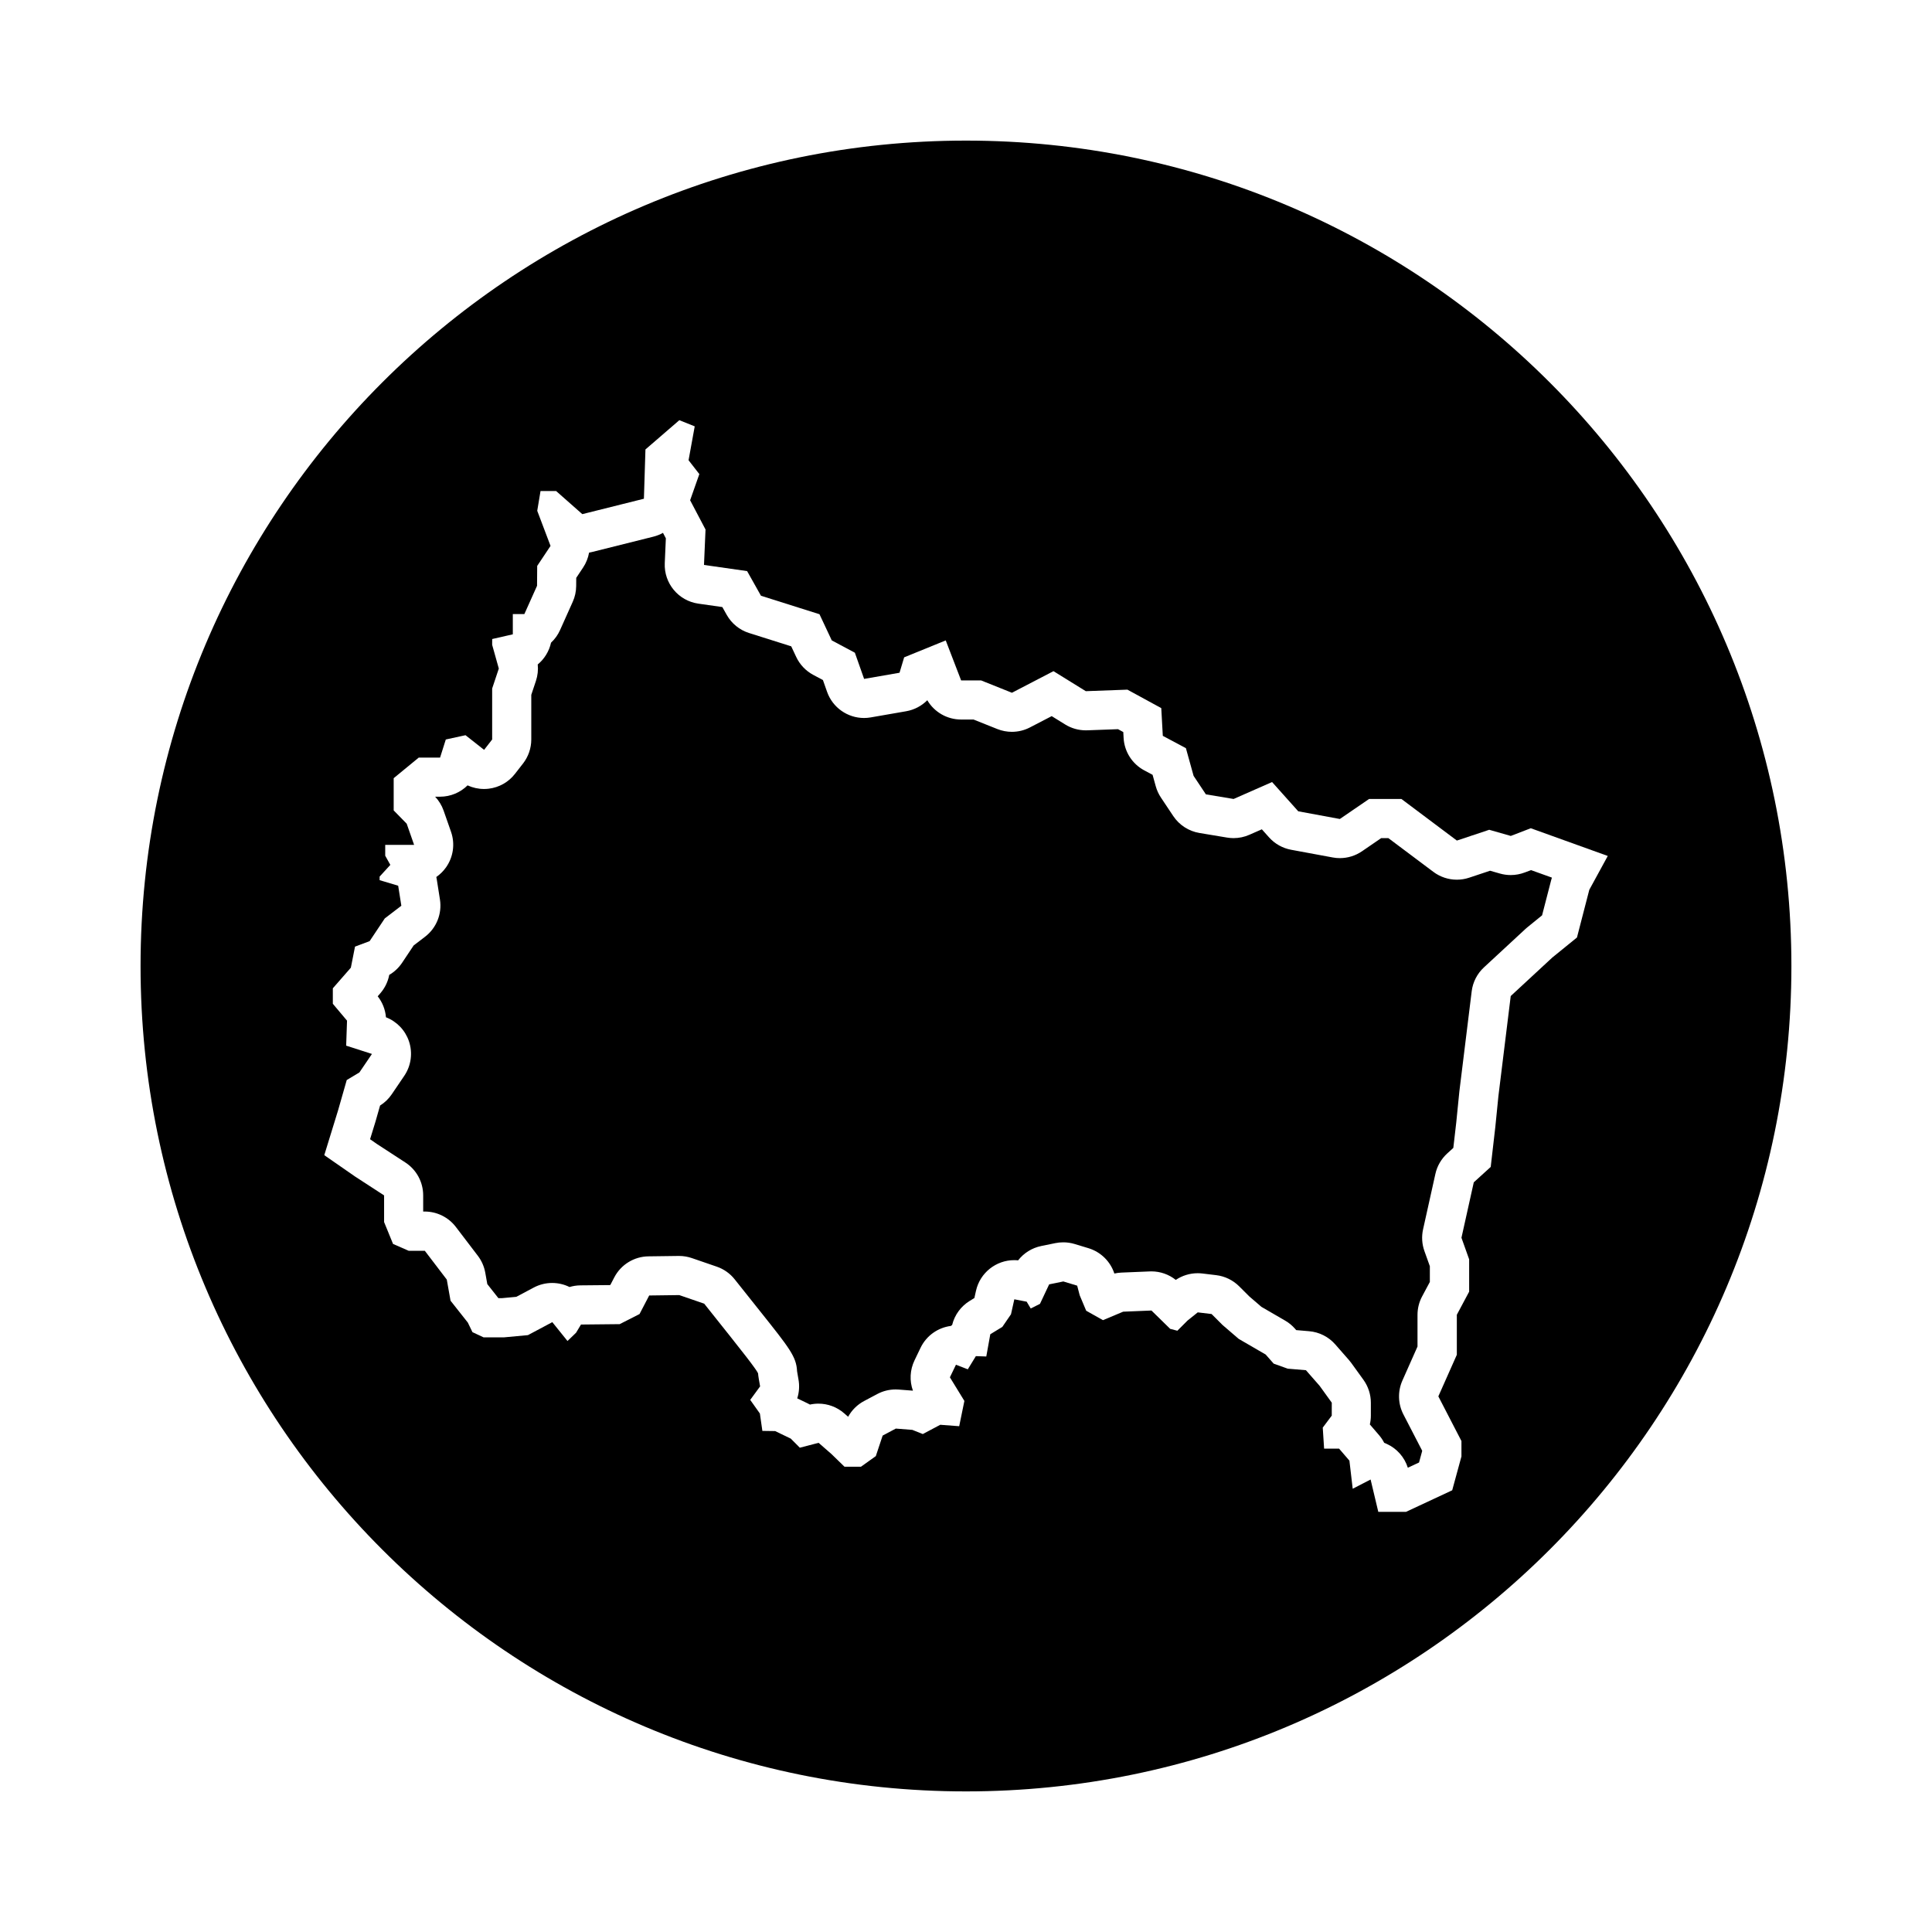
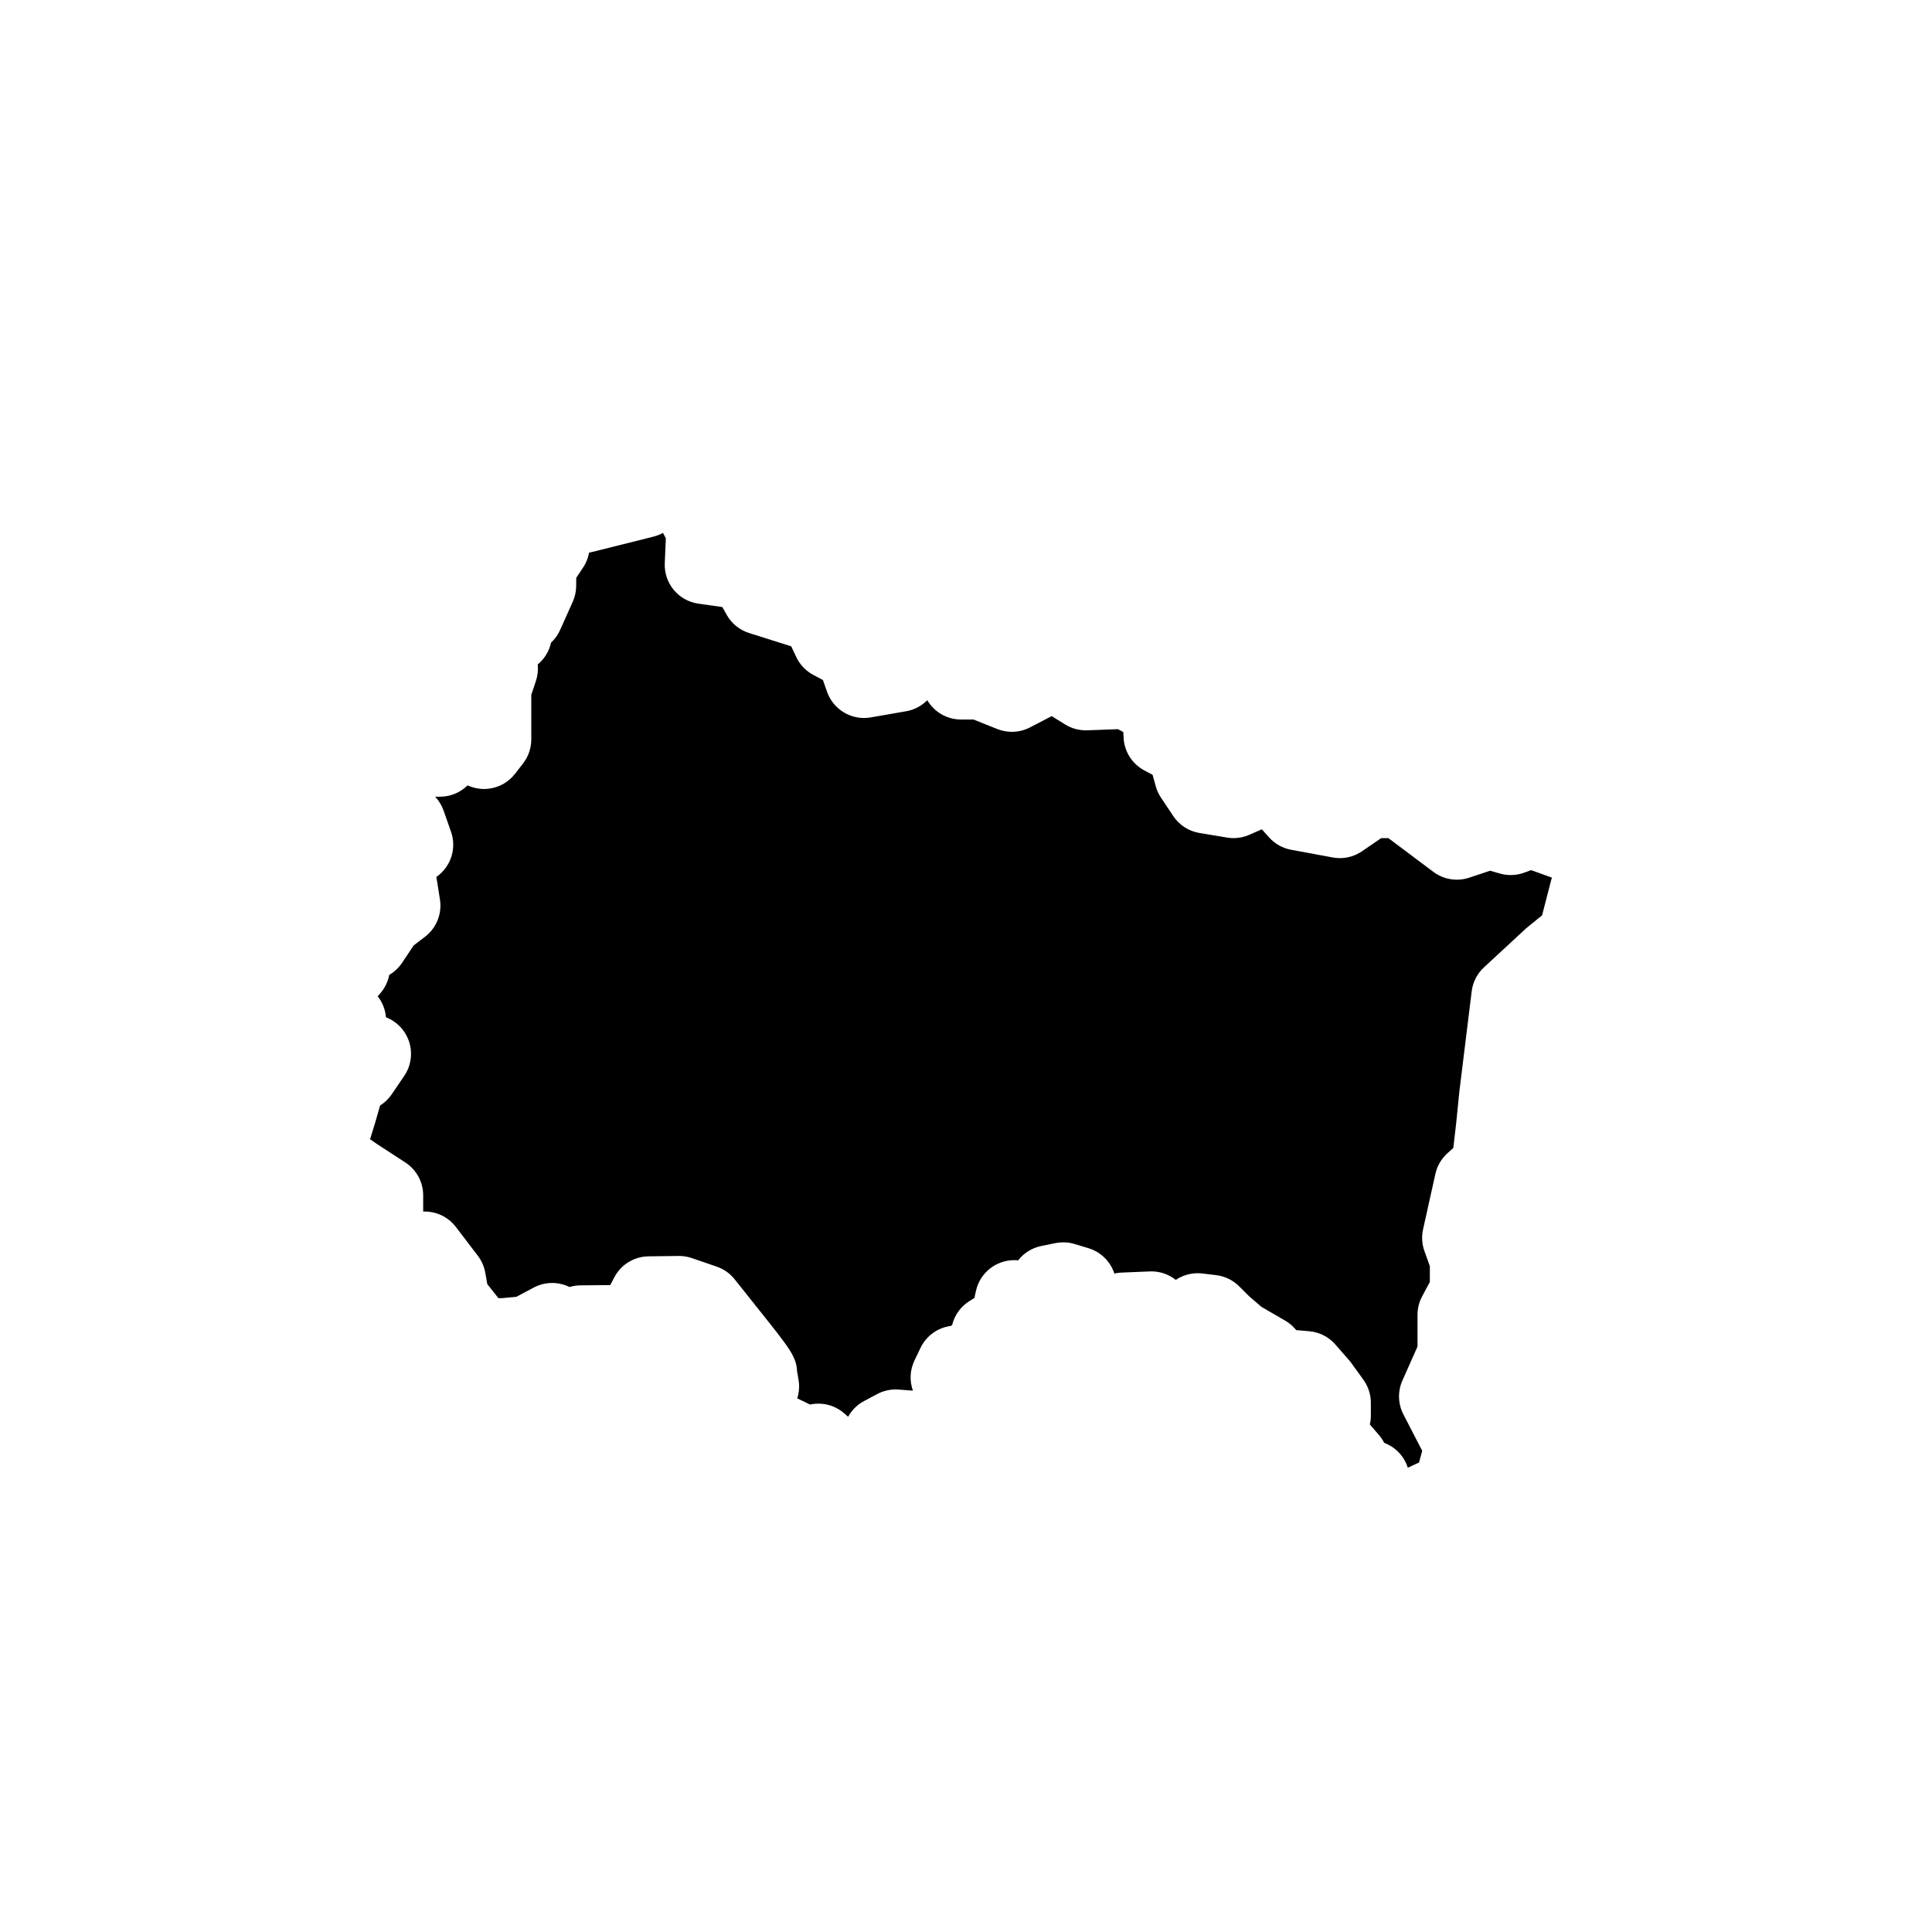
<svg xmlns="http://www.w3.org/2000/svg" fill="#000000" width="800px" height="800px" version="1.1" viewBox="144 144 512 512">
  <g>
    <path d="m548.09 375.21c-1.199 0.457-2.465 0.691-3.727 0.691-0.957 0-1.918-0.133-2.852-0.398l-2.625-0.75-5.523 1.84c-1.074 0.359-2.18 0.535-3.281 0.535-2.215 0-4.414-0.711-6.231-2.082l-11.922-8.938h-1.895l-5.098 3.492c-1.738 1.188-3.789 1.812-5.863 1.812-0.629 0-1.258-0.055-1.891-0.176l-11.02-2.039c-2.258-0.418-4.316-1.57-5.848-3.285l-1.914-2.137-3.309 1.453c-1.324 0.586-2.746 0.883-4.18 0.883-0.57 0-1.145-0.051-1.707-0.141l-7.344-1.223c-2.832-0.469-5.34-2.098-6.934-4.484l-3.266-4.898c-0.609-0.918-1.074-1.918-1.367-2.977l-0.848-3.059-2.195-1.168c-3.203-1.707-5.281-4.961-5.481-8.59l-0.086-1.57-1.395-0.762-8.168 0.301c-0.133 0.004-0.258 0.004-0.383 0.004-1.93 0-3.824-0.539-5.465-1.559l-3.559-2.203-5.777 2.996c-1.492 0.777-3.141 1.164-4.781 1.164-1.305 0-2.613-0.246-3.859-0.742l-6.301-2.519h-3.305c-3.719 0-7.106-1.98-8.949-5.113-1.484 1.5-3.43 2.539-5.594 2.918l-9.387 1.633c-0.598 0.105-1.195 0.156-1.785 0.156-4.332 0-8.305-2.727-9.789-6.926l-1.102-3.129-2.559-1.367c-1.98-1.055-3.562-2.719-4.516-4.742l-1.328-2.828-11.168-3.527c-2.516-0.789-4.637-2.516-5.926-4.812l-1.16-2.066-6.352-0.906c-5.289-0.754-9.141-5.394-8.906-10.73l0.289-6.586-0.762-1.445c-0.785 0.438-1.637 0.781-2.543 1.008l-16.324 4.082c-0.238 0.059-0.48 0.105-0.719 0.152-0.246 1.391-0.777 2.742-1.582 3.949l-1.82 2.738-0.016 2.172c-0.012 1.438-0.316 2.852-0.91 4.168l-3.359 7.492c-0.574 1.289-1.395 2.418-2.394 3.344-0.504 2.281-1.758 4.312-3.523 5.773 0.152 1.465-0.012 2.949-0.48 4.359l-1.23 3.688v11.824c0 2.309-0.77 4.555-2.191 6.379l-2.137 2.746c-1.699 2.188-4.195 3.598-6.949 3.93-0.418 0.051-0.836 0.074-1.25 0.074-1.512 0-2.996-0.328-4.359-0.957-1.898 1.879-4.504 3.004-7.305 3.004h-1.285c0.996 1.059 1.758 2.312 2.242 3.688l1.965 5.613c1.113 3.176 0.613 6.695-1.336 9.441-0.711 1.004-1.582 1.855-2.562 2.535 0.051 0.215 0.09 0.438 0.125 0.66l0.836 5.305c0.594 3.769-0.922 7.559-3.949 9.871l-3.019 2.309-3.059 4.586c-0.883 1.324-2.051 2.418-3.41 3.211l-0.012 0.07c-0.352 1.789-1.176 3.457-2.371 4.828l-0.676 0.777c1.266 1.602 2.019 3.543 2.191 5.562 2.848 1.098 5.074 3.402 6.074 6.301 1.062 3.094 0.613 6.508-1.223 9.215l-3.324 4.898c-0.812 1.199-1.863 2.211-3.09 2.977l-1.168 4.098c-0.02 0.066-0.039 0.133-0.059 0.203l-1.422 4.625 1.797 1.25 7.551 4.914c2.949 1.914 4.727 5.195 4.727 8.707v4.293h0.406c3.238 0 6.293 1.512 8.258 4.09l5.824 7.637c1.004 1.316 1.672 2.848 1.965 4.473l0.539 3.027 2.941 3.727h0.953l3.797-0.352 4.621-2.457c1.543-0.82 3.215-1.215 4.871-1.215 1.594 0 3.176 0.367 4.606 1.074 0.926-0.277 1.898-0.43 2.898-0.438l7.812-0.074 0.125-0.066 1.023-1.965c1.762-3.391 5.25-5.543 9.074-5.586l7.969-0.105h0.137c1.148 0 2.289 0.191 3.375 0.562l6.609 2.273c1.875 0.645 3.523 1.809 4.75 3.359l6.688 8.402c7.879 9.879 9.664 12.117 9.844 15.957 0.082 0.551 0.23 1.379 0.332 1.941l0.023 0.133c0.328 1.719 0.215 3.477-0.309 5.113l2.746 1.324c0.211 0.105 0.418 0.211 0.621 0.324 0.746-0.168 1.496-0.246 2.246-0.246 2.488 0 4.922 0.891 6.836 2.57l1.039 0.906c0.969-1.762 2.43-3.215 4.227-4.168l3.492-1.855c1.5-0.801 3.176-1.215 4.871-1.215 0.273 0 0.539 0.012 0.812 0.031l3.769 0.293c-0.938-2.594-0.805-5.488 0.418-8.027l1.605-3.336c1.57-3.266 4.648-5.356 8.035-5.793 0.109-0.09 0.223-0.18 0.336-0.266 0.648-2.644 2.316-4.938 4.66-6.375l1.23-0.75 0.422-1.906c1.074-4.828 5.356-8.137 10.125-8.137 0.344 0 0.695 0.016 1.043 0.055 1.5-1.934 3.664-3.293 6.106-3.797l3.754-0.77c0.691-0.141 1.391-0.211 2.098-0.211 1.02 0 2.031 0.145 3.012 0.441l3.672 1.113c3.254 0.988 5.812 3.5 6.863 6.715 0.613-0.141 1.25-0.223 1.879-0.25l7.508-0.309c0.141-0.004 0.289-0.012 0.422-0.012 2.359 0 4.637 0.801 6.469 2.258 1.715-1.152 3.738-1.77 5.801-1.77 0.418 0 0.832 0.023 1.25 0.074l3.664 0.441c2.309 0.281 4.449 1.324 6.09 2.961l2.644 2.641 3.25 2.797 6.312 3.664c0.973 0.562 1.844 1.281 2.578 2.121l0.332 0.379 3.422 0.293c2.68 0.227 5.168 1.484 6.938 3.512l3.629 4.144c0.211 0.242 0.418 0.5 0.605 0.762l3.219 4.457c1.273 1.773 1.965 3.894 1.965 6.082v3.414c0 0.789-0.09 1.57-0.266 2.336l2.422 2.82c0.543 0.629 1.008 1.32 1.379 2.051 0.238 0.09 0.465 0.188 0.695 0.293 2.676 1.223 4.691 3.523 5.57 6.309l2.969-1.387 0.816-2.992v-0.16l-4.957-9.586c-1.449-2.801-1.547-6.106-0.266-8.988l4-9.004v-8.402c0-1.707 0.418-3.387 1.223-4.887l2.047-3.828v-4.172l-1.438-4.016c-0.66-1.844-0.781-3.836-0.359-5.75l3.266-14.691c0.465-2.098 1.566-3.988 3.152-5.438l1.602-1.457 0.777-6.734 0.801-8.004c0.004-0.074 0.016-0.156 0.023-0.23l3.266-26.52c0.297-2.434 1.449-4.684 3.25-6.352l11.02-10.203c0.168-0.152 0.332-0.297 0.508-0.438l3.875-3.148 2.414-9.34c0.055-0.223 0.121-0.441 0.191-0.66l-5.523-1.984z" />
-     <path d="m400 181.26c-120.81 0-218.75 97.934-218.75 218.74s97.938 218.74 218.75 218.74 218.74-97.93 218.74-218.74-97.934-218.74-218.74-218.74zm161.91 211.19-6.531 5.305-11.02 10.203-3.266 26.52-0.816 8.16-1.223 10.609-4.488 4.082-3.266 14.691 2.039 5.715v8.57l-3.266 6.121v10.605l-4.898 11.02 6.121 11.836v4.082l-2.449 8.973-12.242 5.715h-7.344l-2.039-8.57-4.742 2.449-0.855-7.309-0.02-0.145-2.734-3.176h-3.969l-0.359-5.57 2.387-3.184 0.004-3.426-3.219-4.465-3.629-4.144-4.828-0.406-3.723-1.336-2.117-2.41-7.144-4.144-4.273-3.672-2.918-2.918-3.668-0.441-2.695 2.16-2.707 2.707-1.906-0.5-4.957-4.856-7.5 0.309-5.352 2.246-4.449-2.504-1.715-4.082-0.672-2.559-3.672-1.113-3.754 0.77-2.43 5.164-2.453 1.23-1.078-1.805-3.269-0.629-0.883 3.965-2.289 3.34-3.195 1.953-1.062 5.898-2.762-0.098-2.137 3.496-3.141-1.215-1.605 3.336 3.84 6.258-1.375 6.699-5.019-0.379-4.625 2.457-2.769-1.105-4.383-0.344-3.492 1.855-1.809 5.438-3.945 2.82h-4.348l-3.477-3.379-3.391-2.961-4.977 1.293-2.402-2.41-4.137-1.996-3.387-0.047-0.66-4.606-2.562-3.613 2.621-3.582-0.039-0.207c-0.191-1.027-0.488-2.781-0.488-3.113 0-0.203 0-0.664-7.602-10.195l-6.688-8.402-6.609-2.273-7.969 0.105-2.559 4.918-5.262 2.676-10.254 0.105-1.305 2.172-2.273 2.191-4.019-4.996-6.465 3.441-6.359 0.59h-5.391l-2.949-1.379-1.23-2.543-4.578-5.793-0.996-5.594-5.824-7.637h-4.277l-4.141-1.812-2.371-5.801v-7.062l-7.684-4.996-8.168-5.668 3.656-11.875 2.297-8.035 3.356-2.016 3.324-4.898-6.832-2.195 0.227-6.629-3.762-4.469v-4.102l4.777-5.465 1.102-5.582 3.871-1.449 4.019-6.027 4.387-3.359-0.84-5.305-4.918-1.473v-0.945l2.84-3.102-1.355-2.43v-2.871h7.656l-1.965-5.613-3.449-3.523v-8.539l6.648-5.461h5.648l1.516-4.793 5.223-1.137 4.926 3.883 2.137-2.746v-13.512l1.762-5.285-1.762-6.293 0.008-1.535 5.465-1.246v-5.371h3.062l3.359-7.488 0.039-5.269 3.535-5.305-3.523-9.305 0.871-5.234h4.137l6.938 6.121 16.324-4.082 0.406-13.059 8.977-7.754 4.082 1.633-1.633 8.977 2.856 3.672-2.441 6.934 4.082 7.754-0.406 9.387 11.426 1.633 3.672 6.531 15.508 4.898 3.258 6.938 6.121 3.266 2.449 6.938 9.387-1.633 1.223-4.082 11.02-4.488 4.082 10.609h5.305l8.16 3.266 11.008-5.723 8.57 5.305 11.02-0.406 8.977 4.898 0.406 7.344 6.121 3.266 2.039 7.344 3.258 4.898 7.344 1.223 10.195-4.488 6.938 7.754 11.02 2.039 7.754-5.305h8.57l14.691 11.02 8.57-2.856 5.715 1.633 5.305-2.039 20.402 7.344-4.898 8.973z" />
  </g>
</svg>